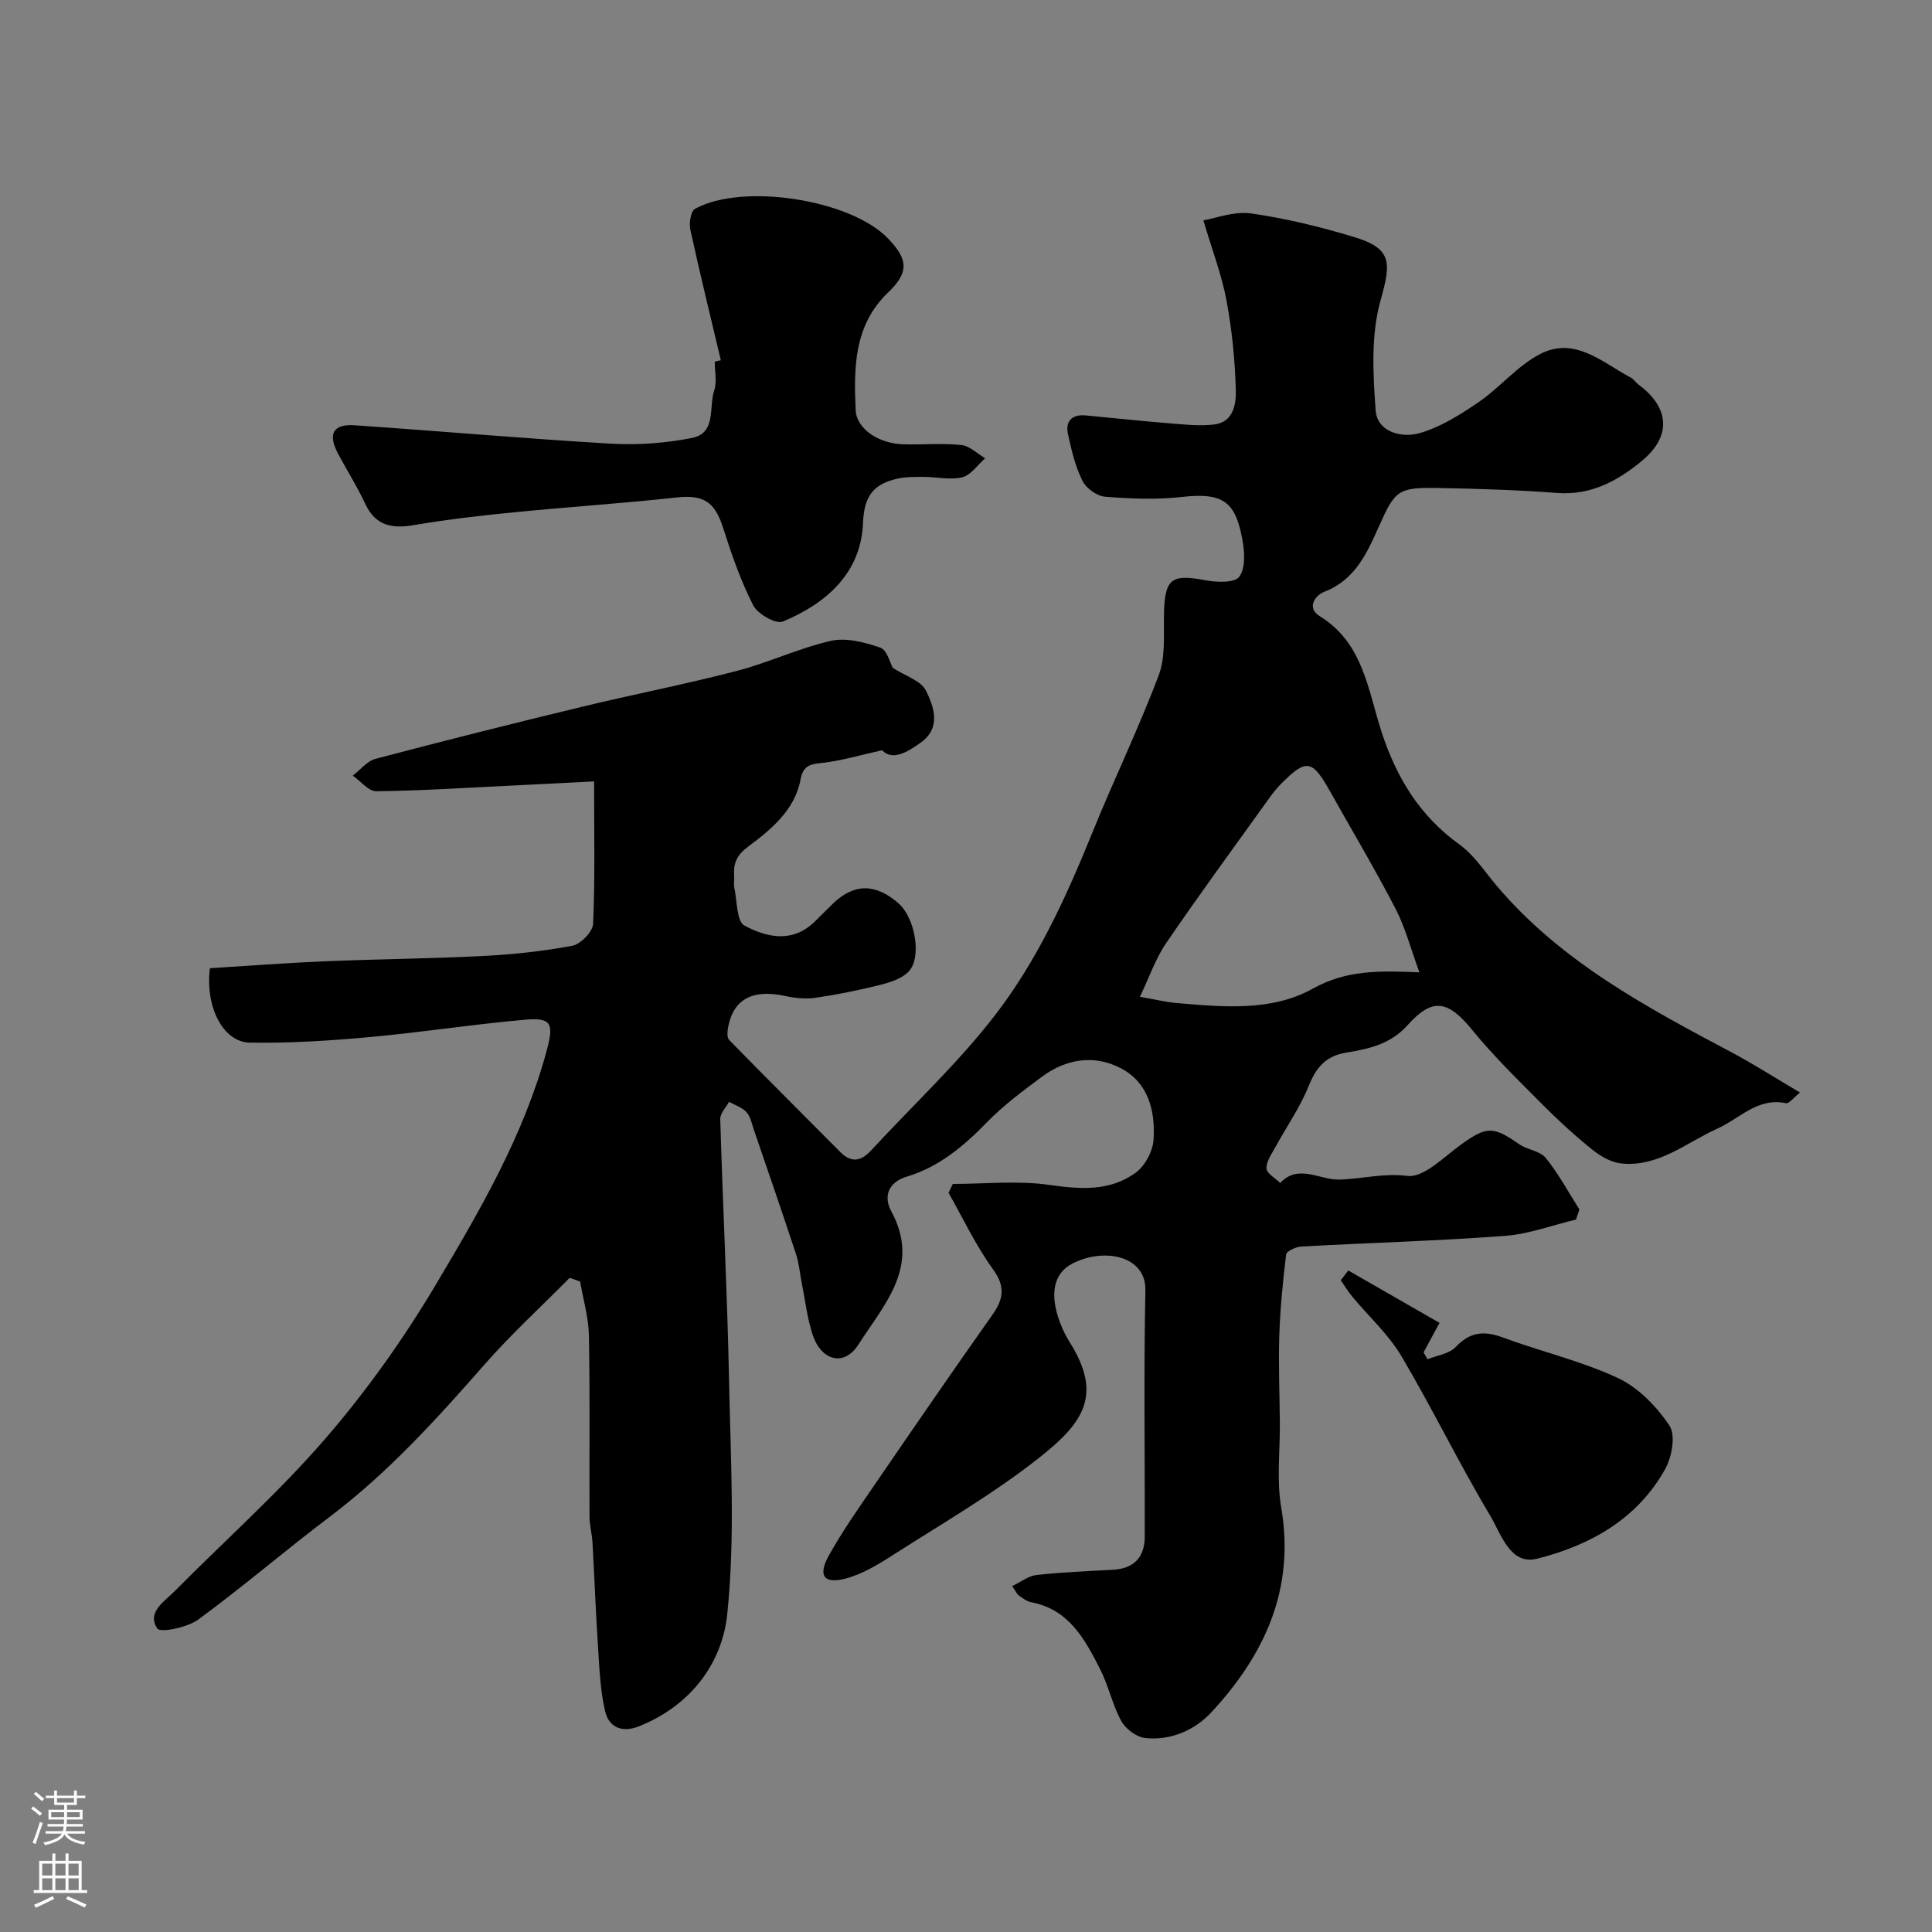
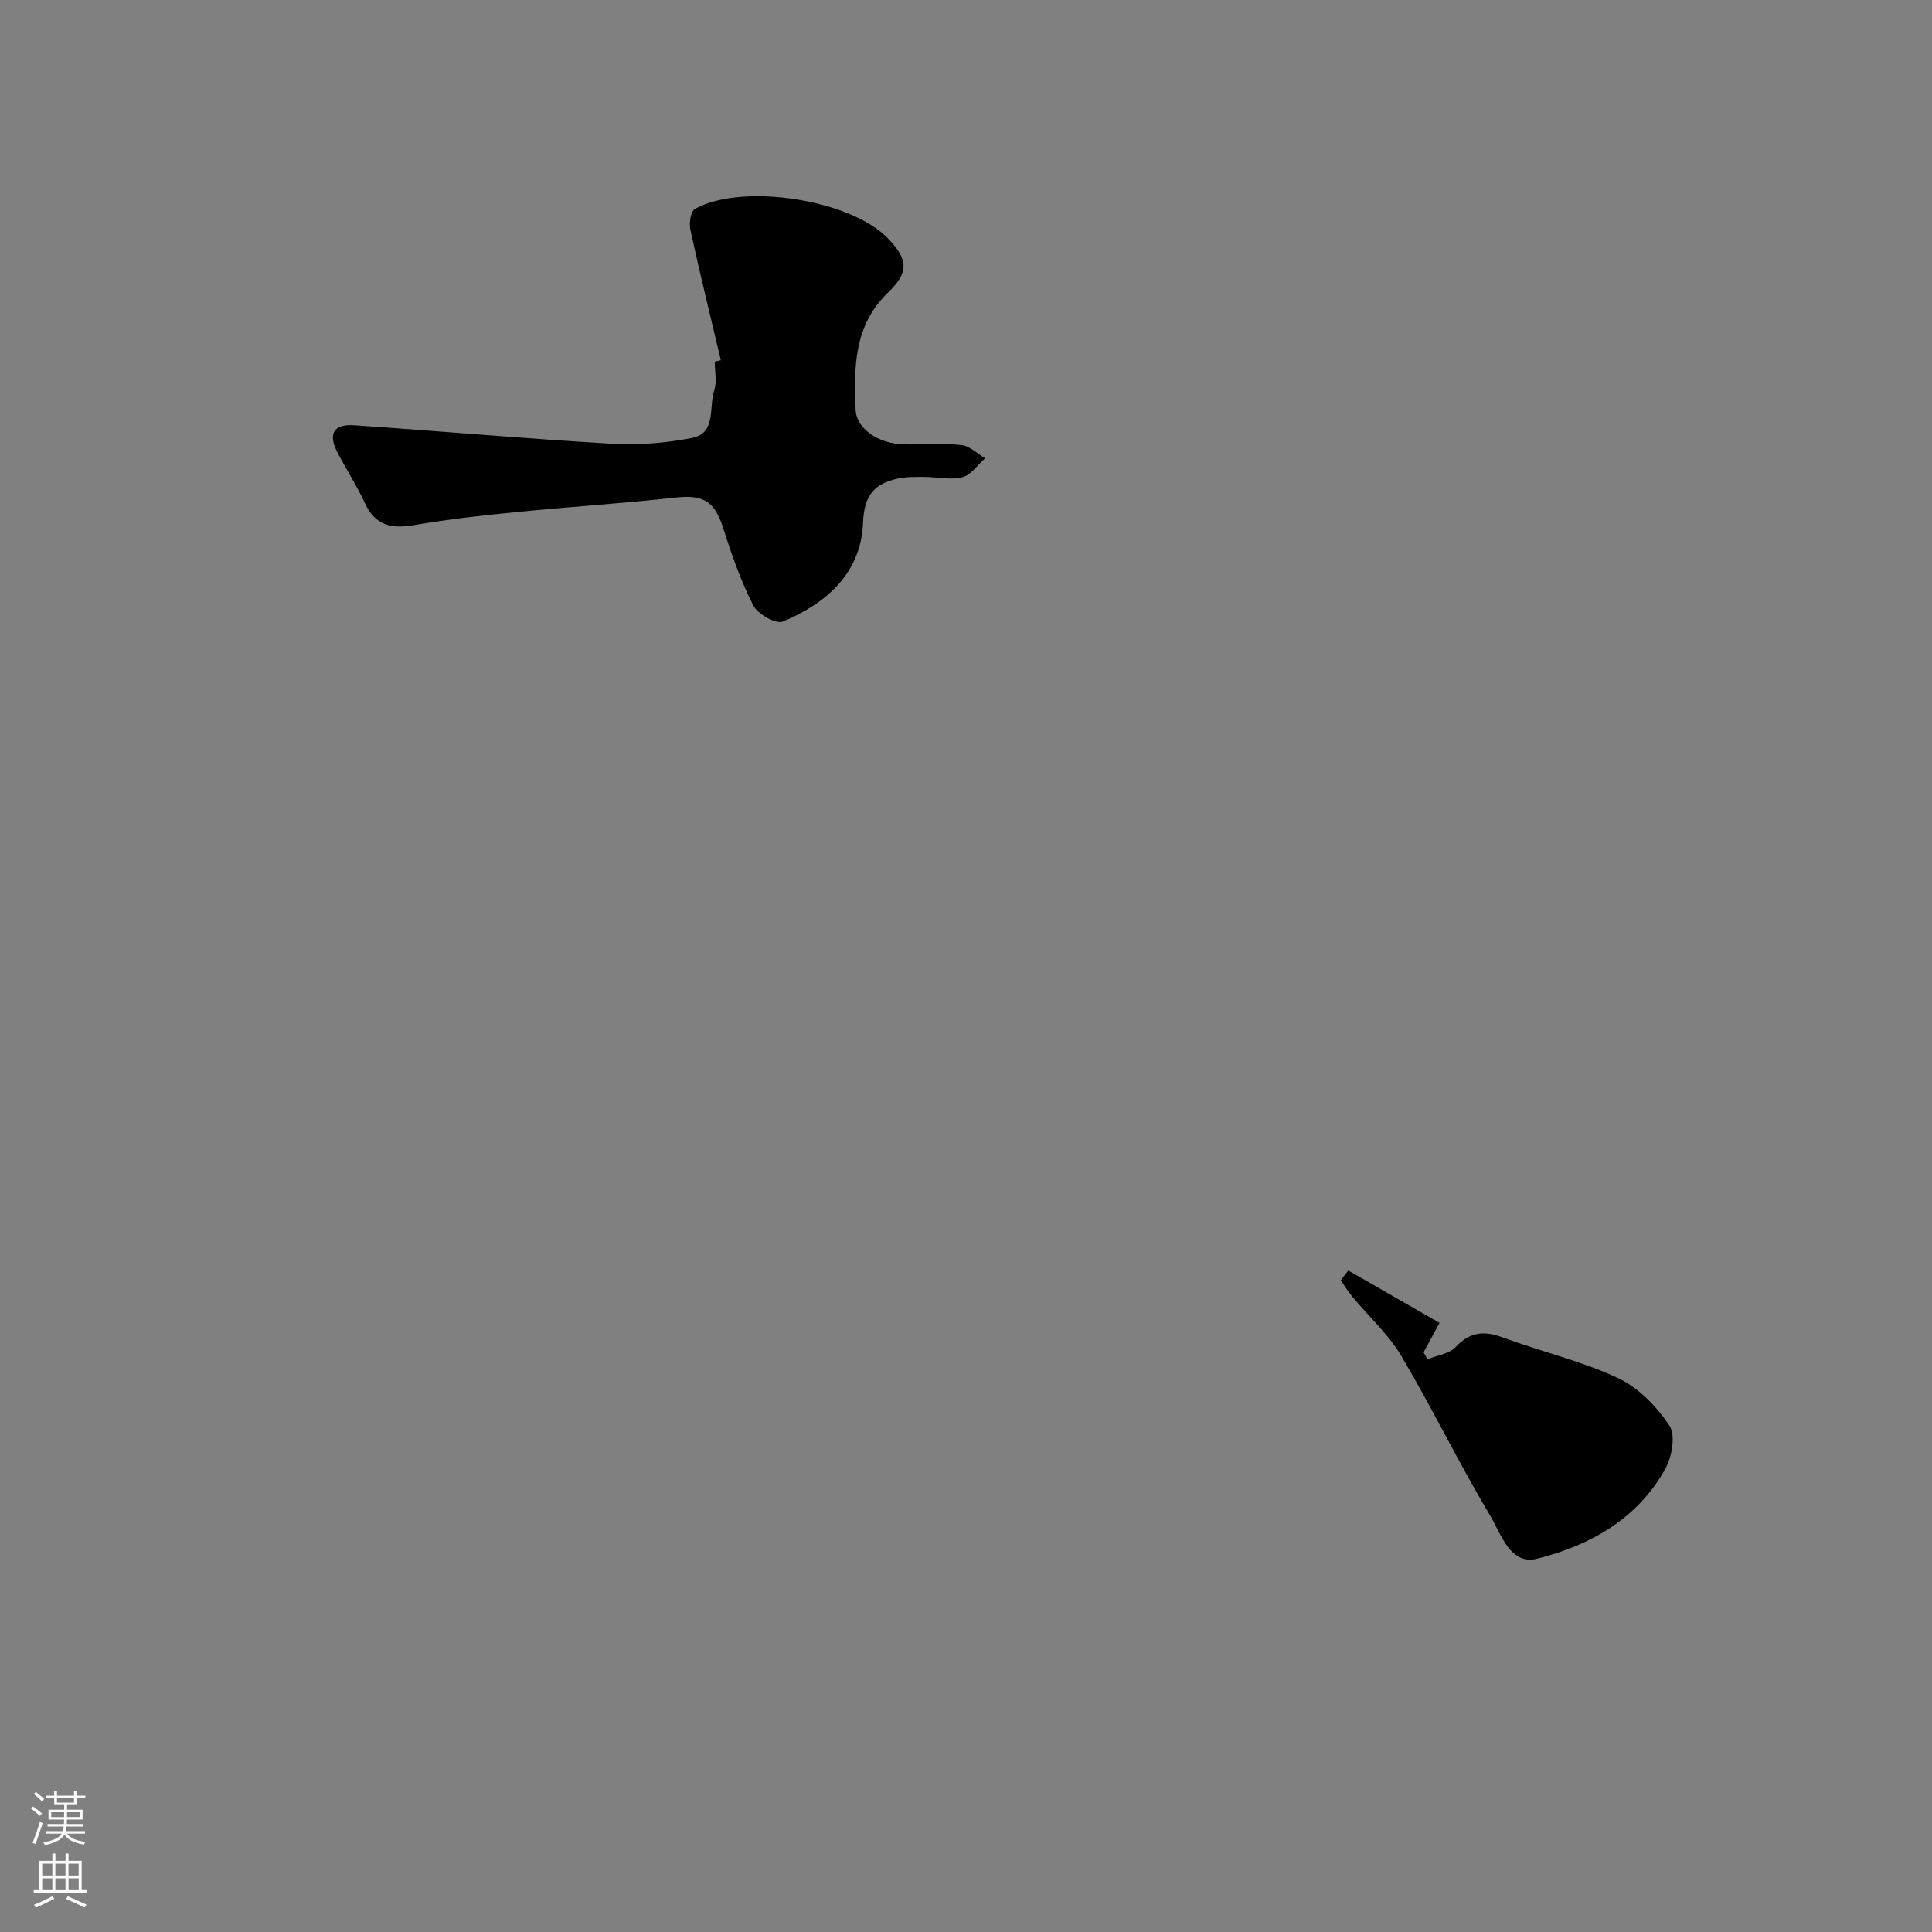
<svg xmlns="http://www.w3.org/2000/svg" enable-background="new 0 0 400 400" viewBox="0 0 400 400">
  <rect x="0" y="0" width="400" height="400" fill="#808080" stroke="none" />
  <g fill="#010000">
-     <path d="m43.46 200.46c7.91-.49 15.81-1.1 23.72-1.43 10.93-.46 21.87-.54 32.79-1.1 6.21-.32 12.45-.97 18.55-2.13 1.72-.33 4.21-2.91 4.28-4.55.41-9.5.2-19.03.2-29.47-5.92.3-11.64.61-17.35.88-9.25.45-18.49 1.05-27.74 1.16-1.61.02-3.24-2.1-4.87-3.23 1.56-1.19 2.95-3.02 4.7-3.48 14.13-3.73 28.3-7.29 42.51-10.72 10.75-2.6 21.62-4.71 32.32-7.49 6.59-1.71 12.86-4.73 19.48-6.22 3.18-.72 7 .31 10.23 1.41 1.37.47 1.98 3.16 2.57 4.19 2.54 1.65 5.8 2.62 6.85 4.7 1.68 3.34 3.18 7.7-1.01 10.72-2.77 2-5.91 3.9-8.06 1.63-4.58 1.02-8.23 2.11-11.96 2.57-2.47.3-4.32.23-4.92 3.45-1.18 6.38-6.09 10.37-10.85 13.93-2.44 1.82-3.08 3.49-2.9 6.08.06.83-.14 1.7.04 2.49.58 2.7.46 6.91 2.09 7.78 4.56 2.45 9.88 3.67 14.46-.73 1.32-1.27 2.59-2.6 3.91-3.86 4.35-4.17 8.76-4.17 13.52-.02 3.42 2.97 4.91 11.18 2.1 14.14-1.42 1.49-3.88 2.24-6 2.78-4.4 1.1-8.86 2-13.35 2.65-2.03.29-4.22.05-6.25-.39-6.76-1.45-10.74.68-11.8 6.62-.14.81-.22 2.02.24 2.49 7.62 7.79 15.34 15.48 23.02 23.21 2.25 2.27 4.26 1.95 6.35-.31 8.64-9.37 18.07-18.12 25.8-28.18 8.63-11.24 14.59-24.23 19.94-37.43 4.45-11 9.65-21.7 13.83-32.8 1.44-3.83 1-8.43 1.09-12.68.15-7.29 1.5-8.33 8.53-6.99 2.33.44 6.08.59 7.05-.71 1.32-1.78 1.12-5.17.65-7.7-1.4-7.59-3.73-9.83-12.44-8.84-5.26.6-10.67.38-15.97-.04-1.69-.13-3.94-1.74-4.7-3.28-1.48-3-2.29-6.39-3-9.7-.57-2.67.84-4.12 3.67-3.85 5.89.55 11.76 1.19 17.65 1.66 2.97.24 6 .57 8.93.22 4.06-.49 4.58-4.28 4.5-7.16-.17-6.2-.79-12.44-1.93-18.54-.99-5.28-2.95-10.37-4.78-16.57 2.49-.41 6.32-1.93 9.86-1.43 7.2 1.02 14.35 2.77 21.32 4.88 7.91 2.39 7.71 5.25 5.51 13.07-2.02 7.18-1.59 15.27-1.02 22.87.34 4.46 5.4 5.69 8.97 4.7 4.37-1.22 8.49-3.82 12.31-6.43 4.45-3.04 8.04-7.53 12.74-9.97 7.23-3.75 12.94 1.77 18.86 4.9.57.3.93.96 1.46 1.35 6.55 4.82 6.98 10.75.72 15.91-4.98 4.1-10.48 7.11-17.45 6.59-8.25-.62-16.53-.88-24.8-1.03-8.2-.15-8.82.55-12.1 7.87-2.47 5.52-4.89 11.11-11.3 13.6-1.98.77-3.77 3.36-.99 5.07 8.99 5.55 9.95 15.17 12.77 23.88 3.04 9.41 7.89 17.47 16.16 23.4 3 2.16 5.16 5.52 7.6 8.42 13.3 15.77 31.06 25.22 48.85 34.67 4.58 2.44 8.96 5.25 14.06 8.26-1.39 1.1-2.29 2.34-2.89 2.21-5.91-1.25-9.57 3.17-14.19 5.24-6.48 2.91-12.27 8.07-20 7.22-2.12-.23-4.34-1.56-6.06-2.95-3.59-2.9-7.01-6.04-10.26-9.31-4.95-4.98-10.01-9.9-14.44-15.33-5.01-6.14-8.2-6.87-13.44-1.01-3.52 3.93-8.01 4.9-12.63 5.65-4.27.69-6.26 3.05-7.82 6.93-1.79 4.44-4.61 8.45-6.92 12.69-.77 1.41-1.89 2.96-1.81 4.38.06 1.05 1.82 2 2.83 3 3.76-4.01 8.14-.62 12.14-.7 4.69-.1 9.21-1.39 14.18-.76 3.37.43 7.51-3.88 11.04-6.43 5.32-3.85 6.69-3.93 12.08-.16 1.7 1.19 4.33 1.39 5.53 2.86 2.67 3.29 4.7 7.09 6.98 10.68-.24.7-.48 1.39-.71 2.09-4.91 1.17-9.78 3.01-14.75 3.38-14.01 1.04-28.06 1.43-42.09 2.2-1.13.06-3.08.95-3.17 1.64-.69 5.6-1.23 11.24-1.42 16.87-.19 5.98.07 11.98.12 17.96.05 5.86-.7 11.86.28 17.56 2.9 16.93-3.45 30.53-14.47 42.41-3.4 3.67-8.39 5.89-13.69 5.32-1.8-.19-4.05-1.88-4.95-3.52-1.86-3.39-2.65-7.36-4.42-10.82-3.15-6.14-6.43-12.32-14.24-13.77-.91-.17-1.76-.86-2.56-1.41-.37-.26-.57-.77-1.37-1.93 1.79-.85 3.34-2.11 5.02-2.3 5.24-.58 10.51-.8 15.78-1.08 4.39-.24 6.64-2.56 6.65-6.88.04-17-.22-34 .13-50.99.15-7.24-8.67-8.87-15.14-5.52-3.94 2.04-4.75 6.48-2.47 12.37.53 1.37 1.19 2.71 1.97 3.95 6.82 10.88 2.84 16.6-6.29 23.82-9.52 7.53-20.15 13.67-30.41 20.24-3.08 1.98-6.39 3.97-9.87 4.86-4.4 1.12-5.62-.69-3.32-4.82 2.78-4.97 6.06-9.67 9.29-14.37 8.11-11.84 16.24-23.68 24.53-35.4 2.35-3.32 2.78-5.87.14-9.51-3.56-4.91-6.17-10.5-9.18-15.8.29-.61.58-1.23.88-1.84 6.69 0 13.5-.74 20.05.21 6.41.92 12.47 1.33 17.78-2.51 1.94-1.4 3.58-4.46 3.73-6.87.39-5.91-1.06-11.79-6.75-14.77-5.55-2.9-11.37-1.97-16.42 1.79-3.94 2.94-7.95 5.91-11.36 9.42-4.78 4.92-9.89 9.21-16.5 11.2-4.16 1.25-4.82 4.35-3.27 7.2 6.2 11.41-1.55 19.33-6.8 27.58-2.95 4.64-7.7 3.4-9.49-2.06-1.11-3.37-1.51-6.98-2.21-10.48-.42-2.08-.58-4.23-1.24-6.23-2.84-8.62-5.8-17.19-8.74-25.78-.42-1.23-.68-2.67-1.5-3.56-.91-.99-2.38-1.45-3.61-2.14-.64 1.19-1.86 2.4-1.82 3.57.53 18.04 1.46 36.07 1.82 54.11.32 16.16 1.3 32.46-.38 48.45-1.07 10.24-7.68 18.96-18.31 23.18-3.58 1.42-6.2.07-6.95-3.07-1.06-4.47-1.21-9.18-1.51-13.8-.47-7.06-.72-14.13-1.12-21.19-.1-1.79-.61-3.58-.62-5.36-.06-12.5.11-25-.12-37.5-.07-3.74-1.18-7.45-1.82-11.18-.72-.26-1.44-.51-2.16-.77-5.91 5.98-12.14 11.68-17.67 17.99-9.91 11.29-19.94 22.37-32.01 31.48-9.19 6.94-17.94 14.48-27.22 21.28-2.25 1.65-7.87 2.79-8.48 1.86-2.24-3.38 1.46-5.58 3.62-7.76 10.41-10.52 21.54-20.41 31.19-31.58 8.5-9.84 16.16-20.61 22.81-31.79 9.14-15.36 18.22-30.89 22.97-48.42 1.54-5.68 1.09-6.98-4.43-6.5-10.77.94-21.47 2.62-32.23 3.6-8.22.75-16.51 1.28-24.75 1.15-5.66-.11-9.29-7.54-8.29-15.41zm250.41.85c-1.77-4.81-2.9-9.24-4.95-13.19-4.27-8.25-9.04-16.24-13.59-24.35-3.66-6.53-4.89-6.73-10.09-1.49-.81.81-1.55 1.71-2.22 2.64-7.22 10.07-14.56 20.06-21.55 30.29-2.24 3.28-3.56 7.2-5.46 11.16 3.4.6 5.3 1.09 7.23 1.26 9.72.85 19.92 1.87 28.52-2.92 6.98-3.89 13.62-3.75 22.11-3.4z" />
    <path d="m149.24 74.58c-2.13-9-4.34-17.98-6.31-27.02-.3-1.36.08-3.84.96-4.32 9.87-5.44 32.18-1.91 39.89 6.06 4.3 4.44 4.45 7.07.06 11.29-7.09 6.81-7.06 15.57-6.69 24.27.17 4.02 4.89 7.01 9.91 7.13 4 .1 8.03-.26 11.98.15 1.72.18 3.29 1.78 4.92 2.74-1.56 1.37-2.93 3.48-4.72 3.93-2.47.62-5.26-.06-7.91-.07-1.85 0-3.75-.04-5.53.36-4.8 1.08-6.9 3.43-7.12 9.14-.4 10.35-7.55 16.7-16.63 20.45-1.41.58-5.2-1.57-6.11-3.37-2.6-5.11-4.5-10.61-6.25-16.1-1.72-5.39-4.1-6.83-9.63-6.22-11.1 1.22-22.26 1.94-33.37 3.04-7 .69-14 1.48-20.93 2.67-4.62.79-8.02.17-10.17-4.46-1.65-3.55-3.77-6.87-5.61-10.34-2.15-4.05-1.04-6.16 3.42-5.86 17.72 1.2 35.42 2.78 53.15 3.81 5.55.32 11.28-.11 16.73-1.19 5.08-1 3.43-6.38 4.59-9.84.6-1.8.11-3.96.11-5.96.43-.1.84-.19 1.26-.29z" />
    <path d="m279.15 263.04c6.19 3.56 12.39 7.12 18.89 10.85-1.26 2.33-2.28 4.22-3.31 6.11.28.47.55.94.83 1.42 1.98-.81 4.49-1.12 5.82-2.53 2.96-3.14 5.86-3.42 9.73-1.99 7.91 2.92 16.25 4.86 23.85 8.4 4.24 1.97 8.03 5.9 10.68 9.85 1.32 1.97.52 6.46-.86 8.96-5.75 10.39-15.62 15.87-26.57 18.61-5.55 1.39-7.45-5.18-9.68-8.92-6.47-10.82-11.98-22.22-18.41-33.07-2.68-4.51-6.76-8.19-10.15-12.28-.88-1.06-1.59-2.25-2.38-3.38.54-.68 1.05-1.35 1.56-2.03z" />
  </g>
  <path d="m6.44 374.46.42-.45c.65.47 1.27.95 1.85 1.44l-.45.49c-.65-.56-1.25-1.06-1.82-1.48m.93 7.33-.63-.26c.55-1.36 1.05-2.8 1.52-4.33.19.1.38.19.59.27-.46 1.29-.95 2.73-1.48 4.32m-.38-10.38.44-.42c.43.34 1.01.82 1.74 1.44l-.49.49c-.53-.51-1.09-1.01-1.69-1.51m2.5.35h1.72v-1.04h.59v1.04h3.52v-1.04h.59v1.04h1.75v.53h-1.75v1.42h-2.03v.97h3.22v2.03h-3.24c0 .35-.01.66-.03.93h3.32v.53h-3.37c-.03.27-.08.58-.15.94h3.96v.53h-3.71c.67.92 1.93 1.48 3.79 1.68-.13.24-.23.44-.29.59-2.13-.38-3.48-1.08-4.04-2.12-.43.97-1.77 1.72-4.03 2.23-.09-.19-.2-.37-.33-.55 2.1-.42 3.37-1.03 3.81-1.83h-3.36v-.53h3.58c.08-.29.13-.61.16-.94h-3.33v-.53h3.39c.02-.27.04-.58.04-.93h-3.23v-2.03h3.25v-.97h-2.07v-1.42h-1.73zm1.12 3.44v1h2.65c.01-.3.02-.44.01-.4v-.25-.35zm1.19-2h3.52v-.91h-3.52zm4.71 2h-2.63v.59c0 .15-.01.28-.01.4h2.64z" fill="#fbfafc" />
  <path d="m13.56 383.74h.63v1.52h2.72v6.07h1.13v.6h-11.06v-.6h1.13v-6.07h2.73v-1.52h.63v1.52h2.1v-1.52zm-2.69 8.83.38.56c-1.24.63-2.53 1.25-3.85 1.85-.1-.21-.21-.42-.34-.63 1.36-.55 2.63-1.15 3.81-1.78m-2.13-4.27h2.1v-2.45h-2.1zm0 3.04h2.1v-2.46h-2.1zm2.72-3.04h2.1v-2.45h-2.1zm0 3.04h2.1v-2.46h-2.1zm6.07 3.6c-1.41-.71-2.7-1.3-3.86-1.78l.35-.56c1.45.62 2.75 1.19 3.88 1.72zm-1.25-9.09h-2.1v2.45h2.1zm-2.09 5.49h2.1v-2.45h-2.1z" fill="#fbfafc" />
</svg>